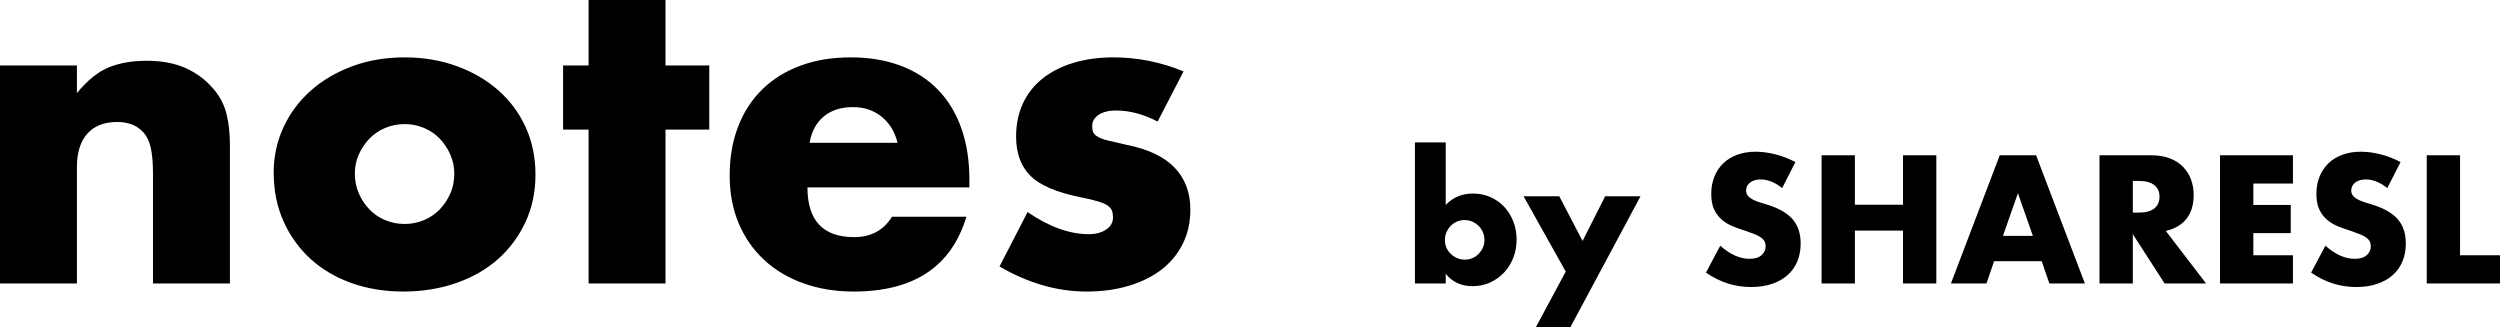
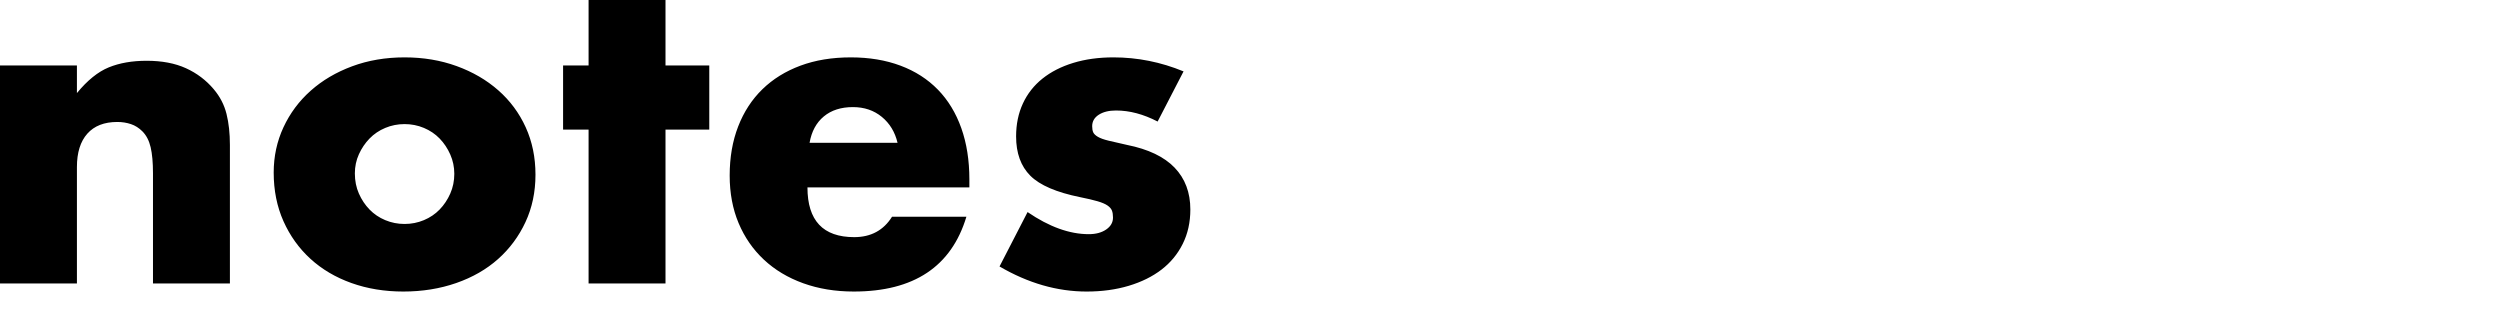
<svg xmlns="http://www.w3.org/2000/svg" aria-hidden="true" viewBox="0 0 176.479 23.082">
  <title>notes by SHARESL</title>
-   <path fill="currentColor" d="M106.202,14.616c-.268-.292-.592-.524-.972-.696-.38-.172-.798-.258-1.254-.258-.768,0-1.408.268-1.92.804v-4.416h-2.172v9.96h2.172v-.684c.464.584,1.096.876,1.896.876.44,0,.85-.086,1.23-.258.38-.172.71-.406.99-.702.28-.296.498-.644.654-1.044.156-.4.234-.828.234-1.284,0-.448-.076-.87-.228-1.266-.152-.396-.362-.74-.63-1.032ZM104.678,17.478c-.076.168-.176.316-.3.444-.124.128-.27.228-.438.3-.168.072-.348.108-.54.108s-.374-.038-.546-.114c-.172-.076-.322-.176-.45-.3-.128-.124-.228-.27-.3-.438-.072-.168-.108-.348-.108-.54s.038-.374.114-.546c.076-.172.176-.322.3-.45.124-.128.27-.228.438-.3.168-.072.348-.108.54-.108.2,0,.384.038.552.114.168.076.316.178.444.306.128.128.228.278.3.45.072.172.108.354.108.546,0,.184-.038.36-.114.528ZM111.716,17.01l-1.644-3.156h-2.52l2.976,5.316-2.1,3.912h2.436l4.944-9.228h-2.496l-1.596,3.156ZM124.892,14.49c-.192-.064-.386-.124-.582-.18-.196-.056-.372-.122-.528-.198-.156-.076-.282-.166-.378-.27-.096-.104-.144-.236-.144-.396,0-.232.096-.42.288-.564.192-.144.44-.216.744-.216.24,0,.488.05.744.15.256.1.512.254.768.462l.936-1.836c-.448-.24-.916-.422-1.404-.546-.488-.124-.956-.186-1.404-.186-.48,0-.914.072-1.302.216-.388.144-.716.346-.984.606-.268.26-.476.572-.624.936-.148.364-.222.77-.222,1.218s.07.818.21,1.11c.14.292.324.534.552.726s.488.346.78.462c.292.116.59.222.894.318.256.088.474.168.654.24.18.072.326.15.438.234.112.084.192.176.24.276.048.1.072.218.072.354,0,.224-.094.424-.282.6-.188.176-.474.264-.858.264-.336,0-.676-.076-1.02-.228-.344-.152-.692-.384-1.044-.696l-1.008,1.896c.976.68,2.036,1.02,3.18,1.02.552,0,1.046-.074,1.482-.222.436-.148.804-.356,1.104-.624.3-.268.528-.59.684-.966.156-.376.234-.796.234-1.26,0-.688-.178-1.246-.534-1.674-.356-.428-.918-.77-1.686-1.026ZM134.336,14.454h-3.396v-3.492h-2.352v9.048h2.352v-3.732h3.396v3.732h2.352v-9.048h-2.352v3.492ZM141.164,10.962l-3.444,9.048h2.508l.54-1.572h3.36l.54,1.572h2.508l-3.444-9.048h-2.568ZM141.392,16.65l1.056-3.012,1.056,3.012h-2.112ZM154.357,15.432c.332-.428.498-.986.498-1.674,0-.384-.062-.744-.186-1.08-.124-.336-.308-.632-.552-.888-.244-.256-.554-.458-.93-.606-.376-.148-.816-.222-1.32-.222h-3.66v9.048h2.352v-3.48l2.244,3.48h2.928l-2.844-3.708c.648-.152,1.138-.442,1.47-.87ZM152.071,14.718c-.248.192-.604.288-1.068.288h-.444v-2.232h.444c.464,0,.82.096,1.068.288.248.192.372.468.372.828s-.124.636-.372.828ZM156.715,20.01h5.148v-1.992h-2.796v-1.56h2.64v-1.992h-2.64v-1.512h2.796v-1.992h-5.148v9.048ZM167.611,14.49c-.192-.064-.386-.124-.582-.18-.196-.056-.372-.122-.528-.198-.156-.076-.282-.166-.378-.27-.096-.104-.144-.236-.144-.396,0-.232.096-.42.288-.564.192-.144.44-.216.744-.216.24,0,.488.05.744.15.256.1.512.254.768.462l.936-1.836c-.448-.24-.916-.422-1.404-.546-.488-.124-.956-.186-1.404-.186-.48,0-.914.072-1.302.216-.388.144-.716.346-.984.606-.268.26-.476.572-.624.936-.148.364-.222.77-.222,1.218s.07.818.21,1.11c.14.292.324.534.552.726s.488.346.78.462c.292.116.59.222.894.318.256.088.474.168.654.24.18.072.326.15.438.234.112.084.192.176.24.276.048.1.072.218.072.354,0,.224-.094.424-.282.6-.188.176-.474.264-.858.264-.336,0-.676-.076-1.02-.228-.344-.152-.692-.384-1.044-.696l-1.008,1.896c.976.68,2.036,1.02,3.18,1.02.552,0,1.046-.074,1.482-.222.436-.148.804-.356,1.104-.624.3-.268.528-.59.684-.966.156-.376.234-.796.234-1.26,0-.688-.178-1.246-.534-1.674-.356-.428-.918-.77-1.686-1.026ZM173.659,18.018v-7.056h-2.352v9.048h5.172v-1.992h-2.82Z" />
  <path fill="currentColor" d="M15.09,6.3c-.54-.64-1.195-1.135-1.965-1.485-.77-.35-1.695-.525-2.775-.525-1.02,0-1.91.155-2.67.465-.76.31-1.51.915-2.25,1.815v-1.95H0v15.39h5.43v-8.22c0-1.02.245-1.805.735-2.355.49-.55,1.195-.825,2.115-.825.34,0,.66.05.96.15.3.1.57.27.81.51.28.28.475.655.585,1.125.11.47.165,1.085.165,1.845v7.77h5.43v-9.78c0-.82-.08-1.55-.24-2.19-.16-.64-.46-1.22-.9-1.74ZM35.175,6.375c-.83-.73-1.81-1.3-2.94-1.71-1.13-.41-2.355-.615-3.675-.615-1.34,0-2.575.21-3.705.63-1.13.42-2.105.995-2.925,1.725-.82.73-1.46,1.59-1.92,2.58-.46.99-.69,2.055-.69,3.195,0,1.26.23,2.405.69,3.435.46,1.03,1.095,1.915,1.905,2.655.81.74,1.775,1.31,2.895,1.71,1.12.4,2.34.6,3.66.6,1.34,0,2.585-.2,3.735-.6,1.15-.4,2.135-.965,2.955-1.695.82-.73,1.465-1.6,1.935-2.61.47-1.01.705-2.125.705-3.345s-.23-2.335-.69-3.345c-.46-1.01-1.105-1.88-1.935-2.61ZM31.785,13.665c-.19.43-.44.805-.75,1.125-.31.32-.68.57-1.11.75-.43.18-.885.27-1.365.27s-.935-.09-1.365-.27c-.43-.18-.8-.43-1.11-.75-.31-.32-.56-.695-.75-1.125-.19-.43-.285-.905-.285-1.425,0-.48.095-.93.285-1.35.19-.42.44-.79.75-1.11.31-.32.68-.57,1.11-.75.43-.18.885-.27,1.365-.27s.935.09,1.365.27c.43.18.8.43,1.11.75.31.32.56.695.75,1.125.19.43.285.885.285,1.365,0,.5-.095.965-.285,1.395ZM46.979,0h-5.43v4.62h-1.8v4.53h1.8v10.86h5.43v-10.86h3.09v-4.53h-3.09V0ZM66.209,6.33c-.72-.74-1.6-1.305-2.64-1.695-1.04-.39-2.21-.585-3.51-.585-1.32,0-2.505.195-3.555.585-1.05.39-1.945.945-2.685,1.665-.74.72-1.31,1.595-1.71,2.625-.4,1.03-.6,2.185-.6,3.465,0,1.24.21,2.36.63,3.36.42,1,1.015,1.86,1.785,2.58.77.72,1.695,1.275,2.775,1.665,1.08.39,2.27.585,3.57.585,4.24,0,6.89-1.76,7.95-5.28h-5.25c-.6.96-1.49,1.44-2.67,1.44-2.2,0-3.3-1.17-3.3-3.51h11.43v-.57c0-1.34-.19-2.545-.57-3.615-.38-1.07-.93-1.975-1.65-2.715ZM57.149,10.08c.14-.8.475-1.42,1.005-1.86.53-.44,1.215-.66,2.055-.66.8,0,1.48.23,2.04.69.56.46.93,1.07,1.11,1.83h-6.21ZM82.919,11.835c-.74-.77-1.86-1.305-3.36-1.605-.54-.12-.975-.22-1.305-.3-.33-.08-.58-.17-.75-.27-.17-.1-.28-.205-.33-.315-.05-.11-.075-.255-.075-.435,0-.34.155-.61.465-.81.31-.2.715-.3,1.215-.3.96,0,1.94.26,2.94.78l1.83-3.54c-1.6-.66-3.25-.99-4.95-.99-1.04,0-1.985.13-2.835.39-.85.26-1.575.63-2.175,1.11-.6.48-1.06,1.065-1.38,1.755-.32.69-.48,1.465-.48,2.325,0,1.18.335,2.105,1.005,2.775.67.67,1.845,1.175,3.525,1.515.5.1.905.195,1.215.285.31.09.545.19.705.3.16.11.265.23.315.36.05.13.075.295.075.495,0,.34-.16.62-.48.84-.32.22-.73.33-1.23.33-1.36,0-2.8-.52-4.32-1.56l-1.98,3.84c2.02,1.18,4.07,1.77,6.15,1.77,1.08,0,2.07-.135,2.97-.405.9-.27,1.67-.65,2.31-1.14.64-.49,1.14-1.095,1.5-1.815.36-.72.54-1.53.54-2.43,0-1.2-.37-2.185-1.11-2.955Z" />
</svg>